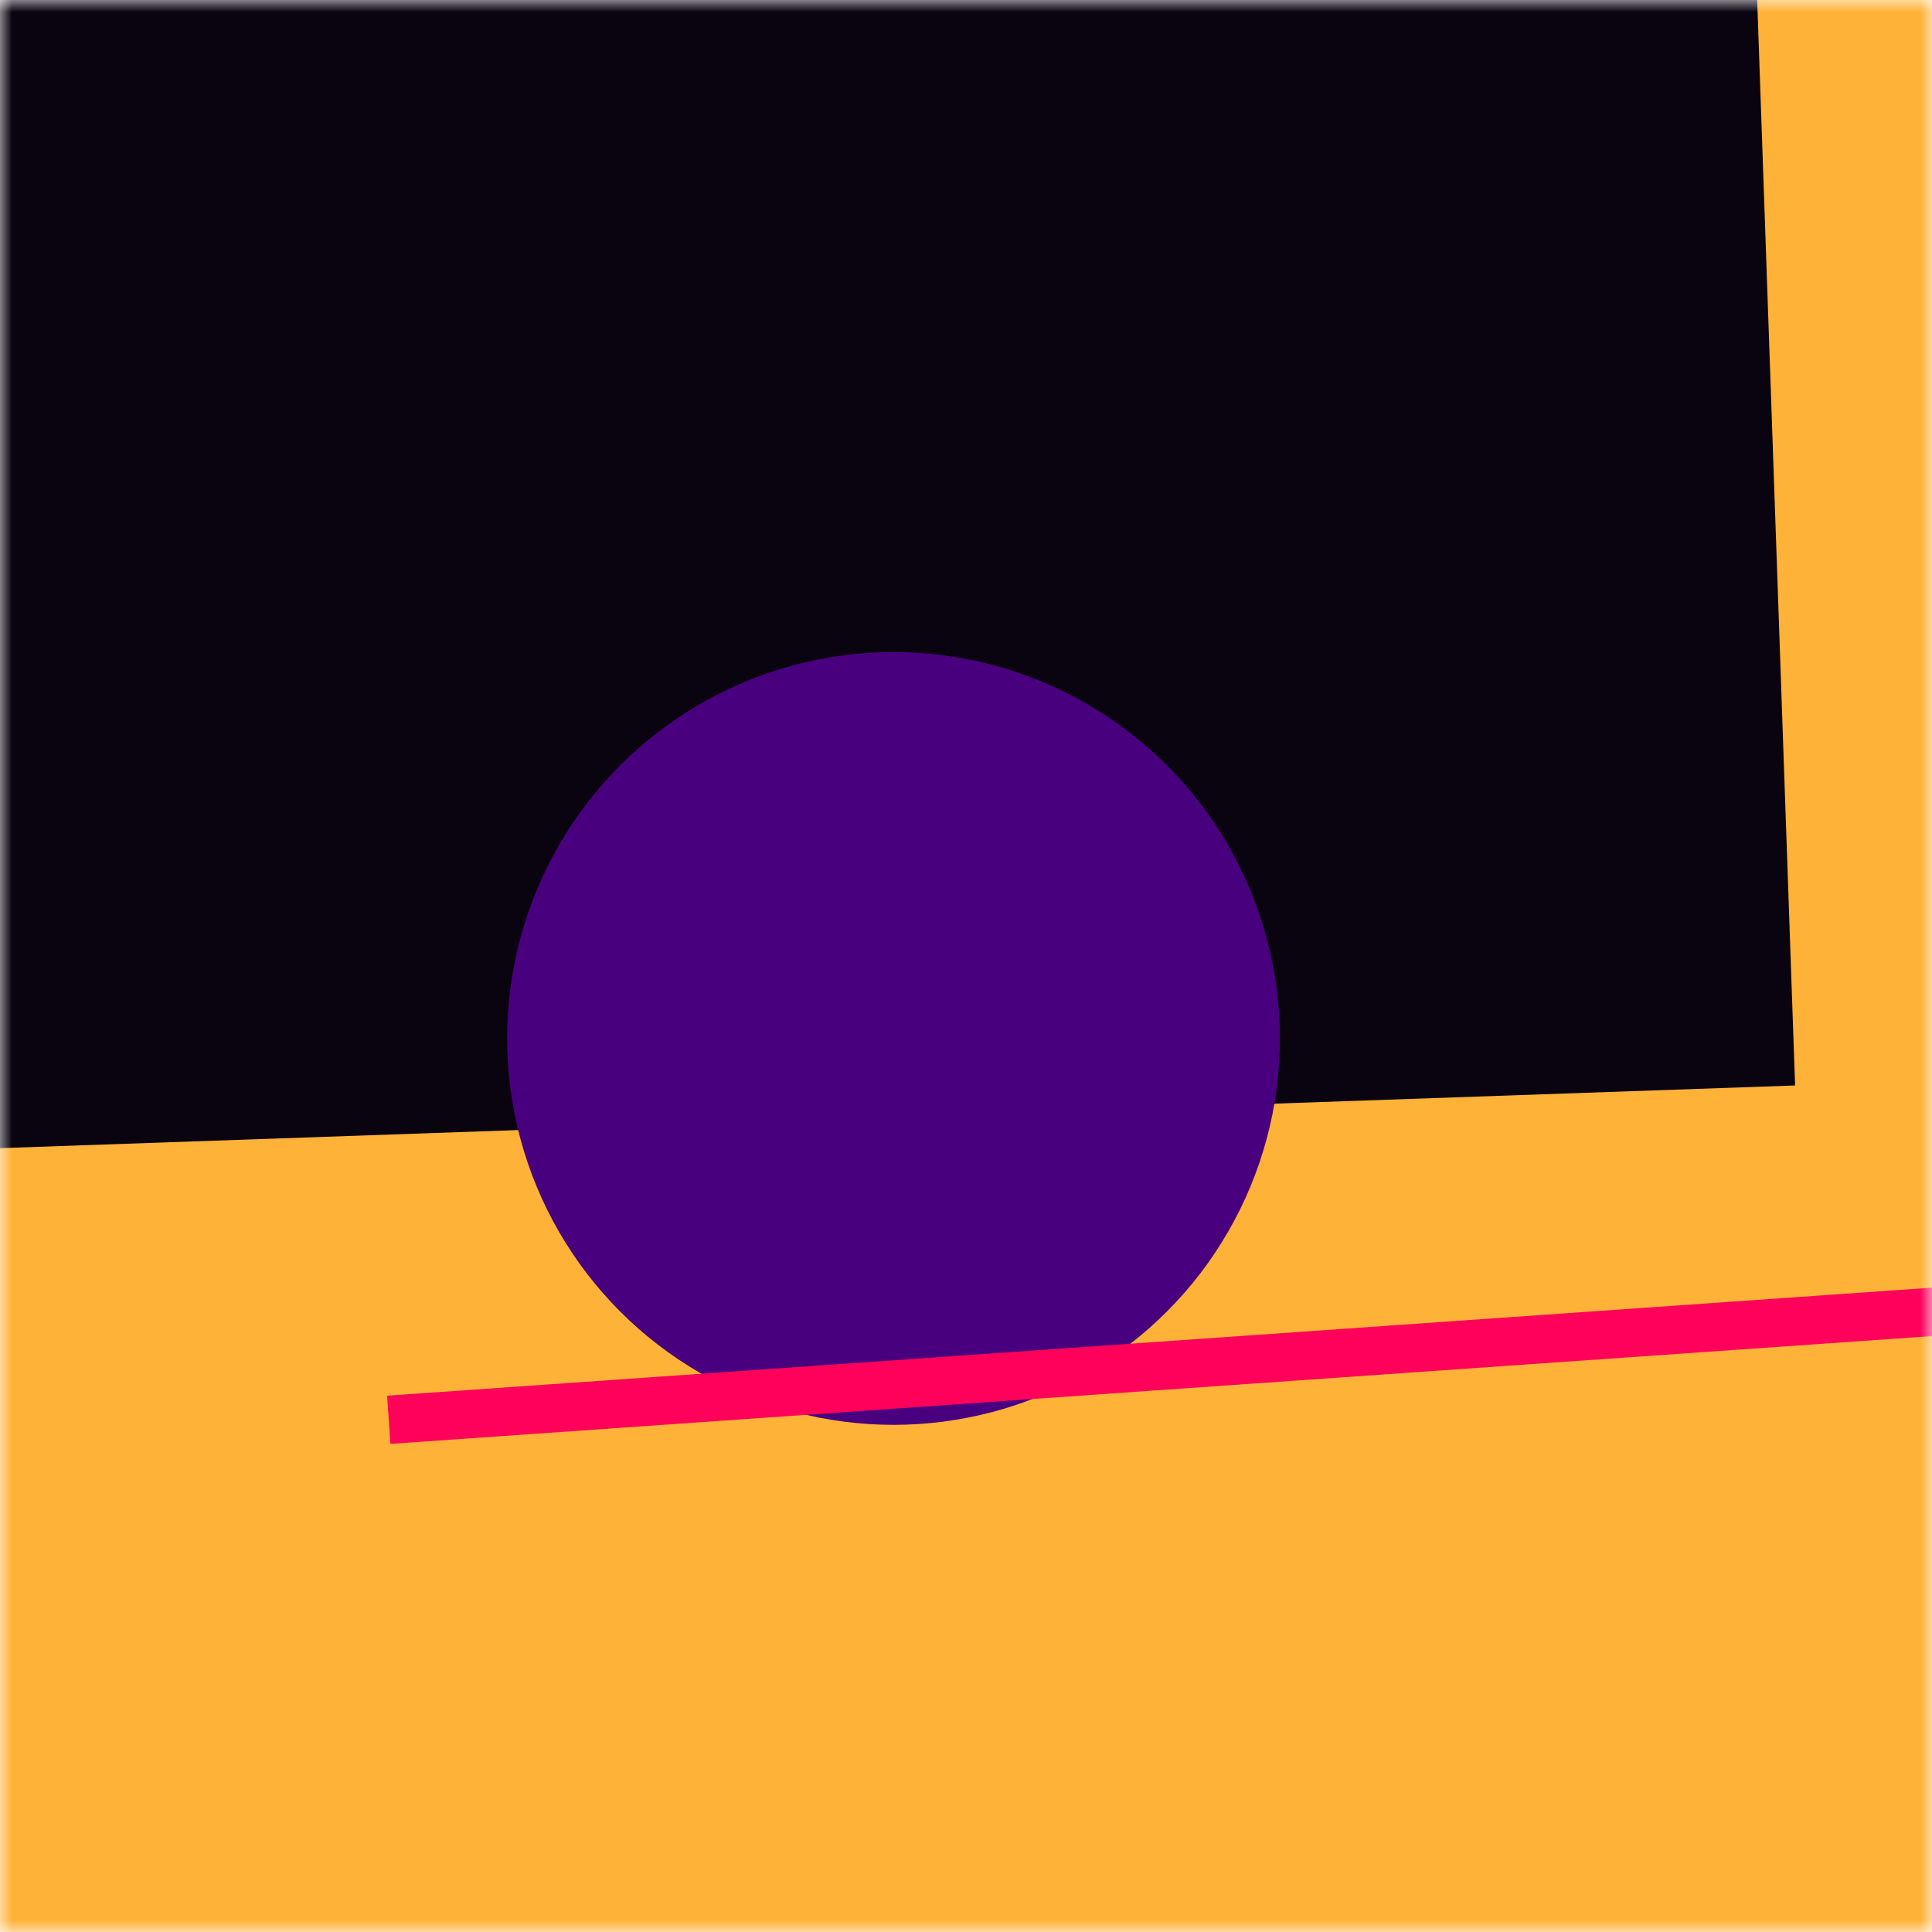
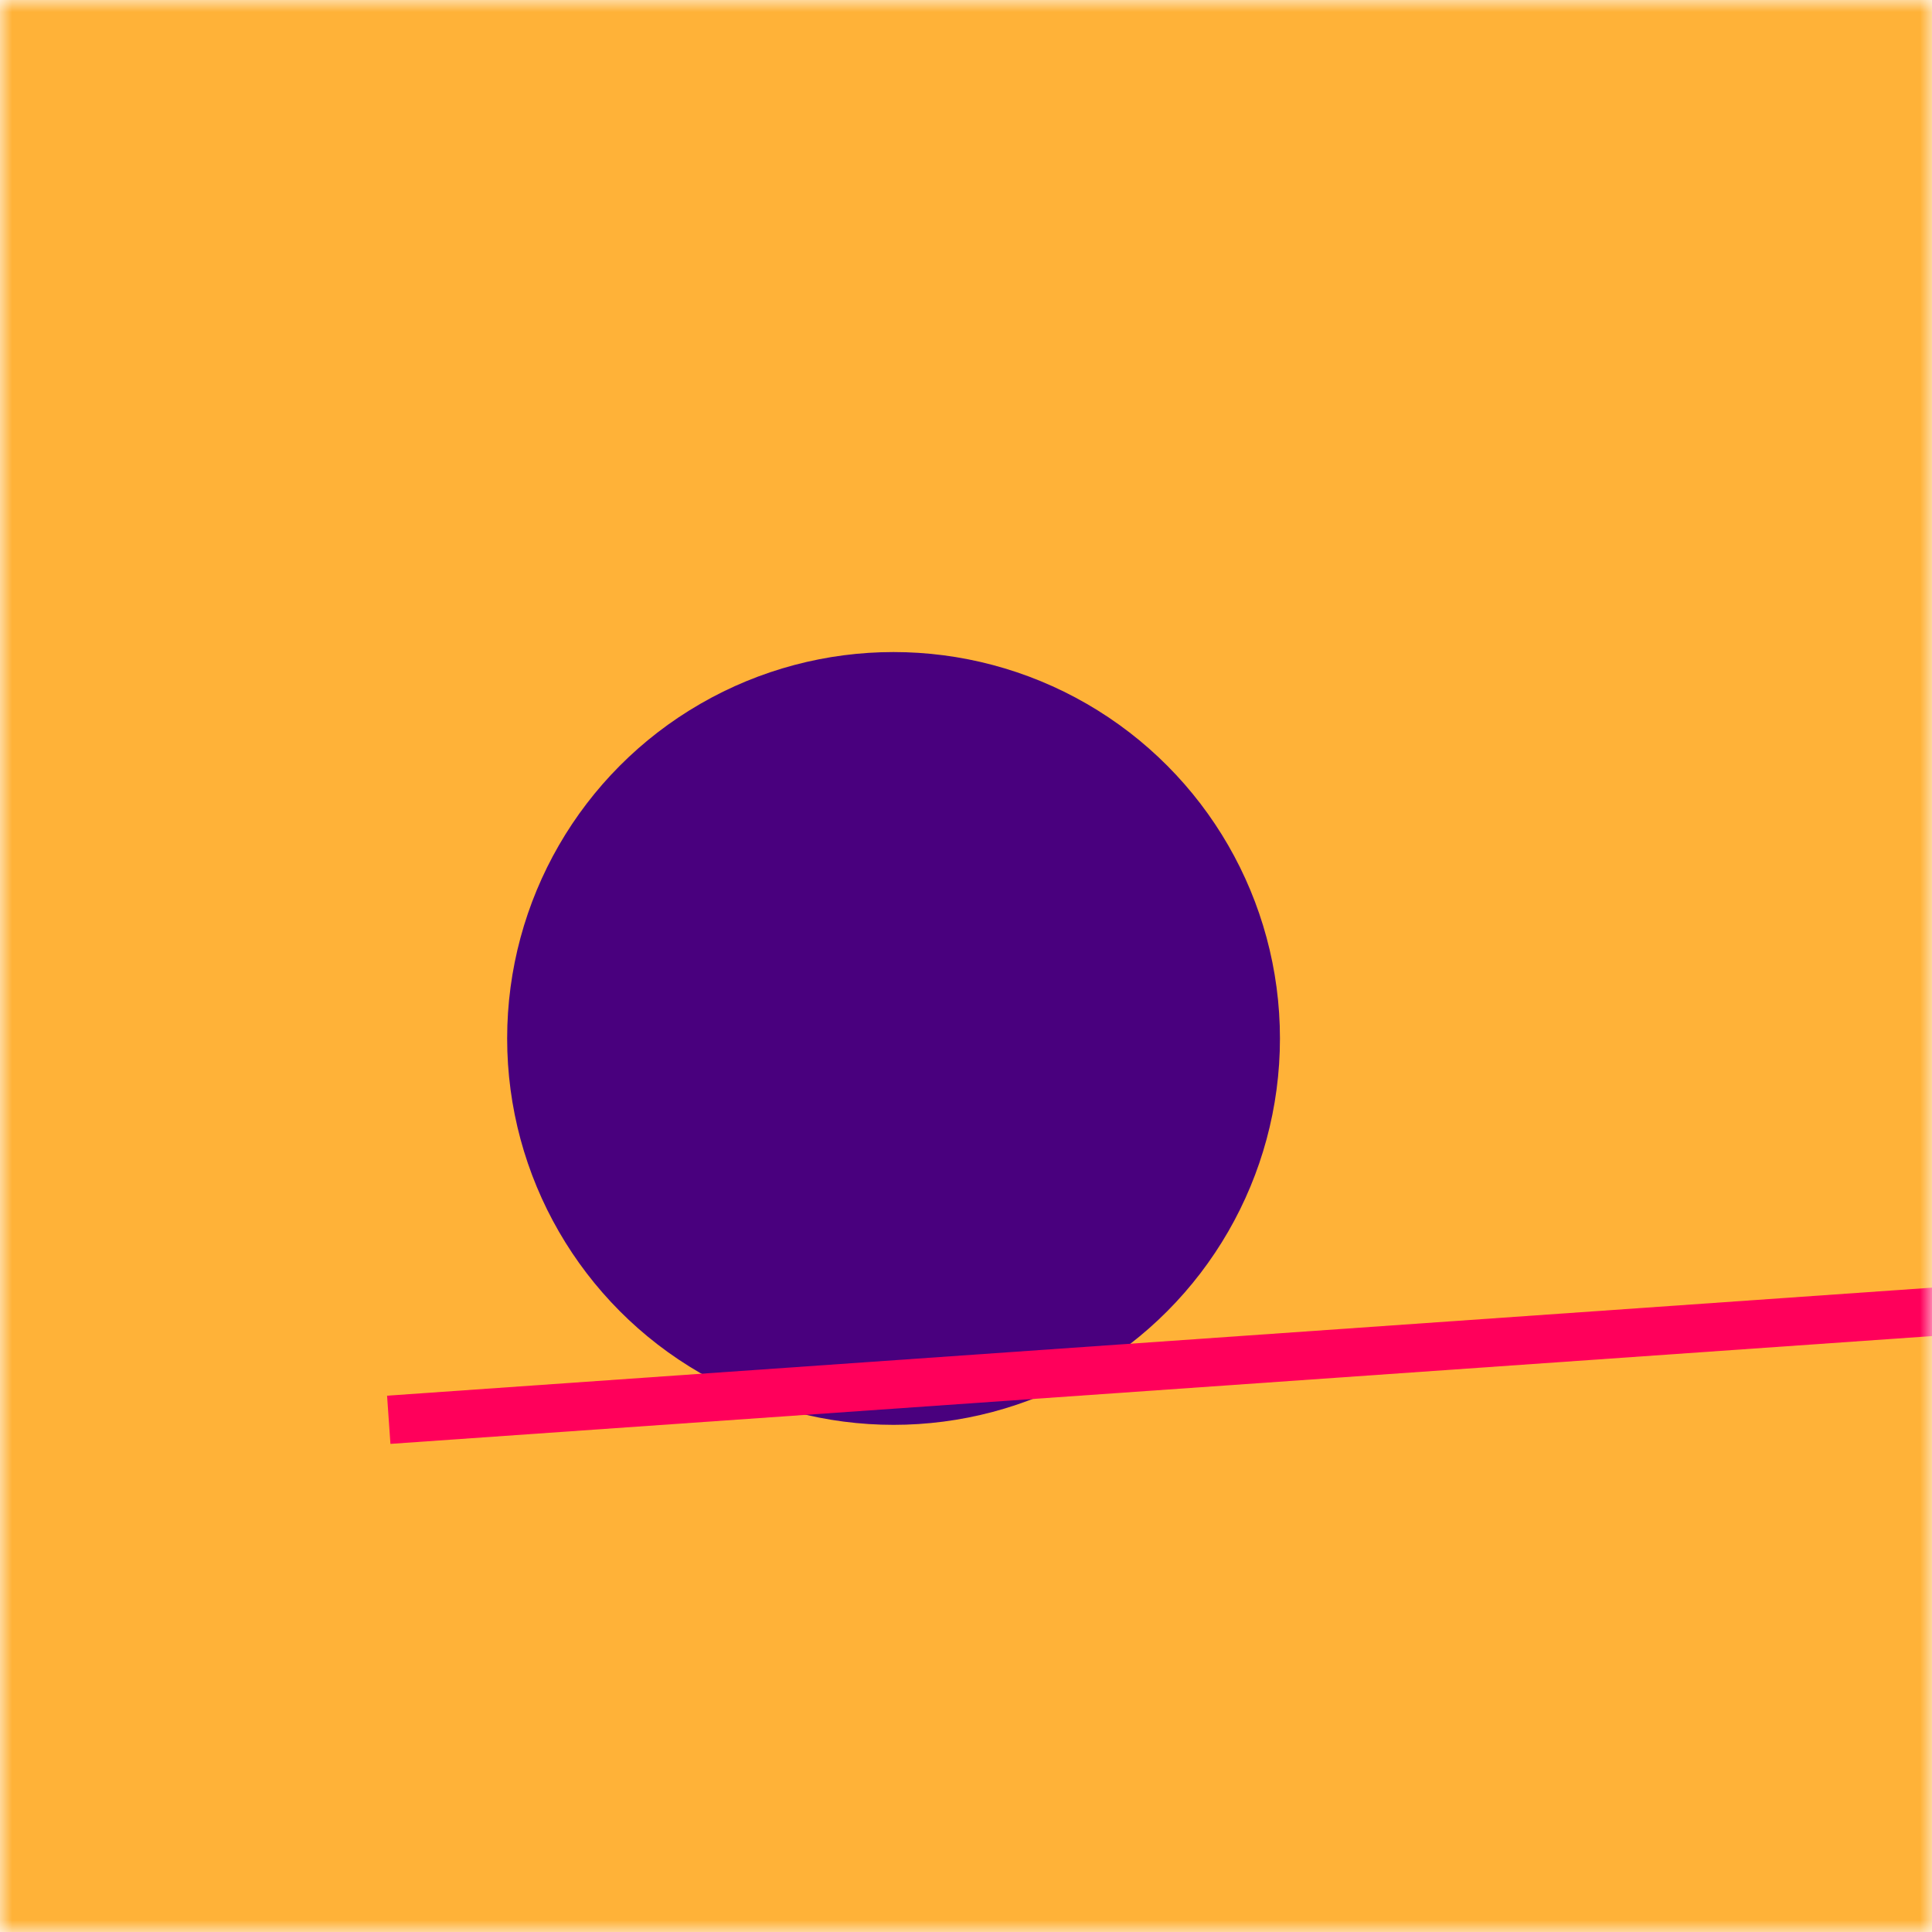
<svg xmlns="http://www.w3.org/2000/svg" viewBox="0 0 80 80" fill="none" role="img" width="128" height="128">
  <mask id=":rkp:" maskUnits="userSpaceOnUse" x="0" y="0" width="80" height="80" fill="none">
    <rect width="80" height="80" fill="#FFFFFF" />
  </mask>
  <g mask="url(#:rkp:)" fill="none">
    <rect width="80" height="80" fill="#FFB238" />
-     <rect x="10" y="30" width="80" height="80" fill="#0A0310" transform="translate(4 -4) rotate(178 40 40)" />
    <circle cx="40" cy="40" fill="#49007E" r="16" transform="translate(-3 3)" />
    <line x1="0" y1="40" x2="80" y2="40" stroke-width="2px" stroke="#FF005B" transform="translate(16 16) rotate(356 40 40)" fill="none" />
  </g>
</svg>